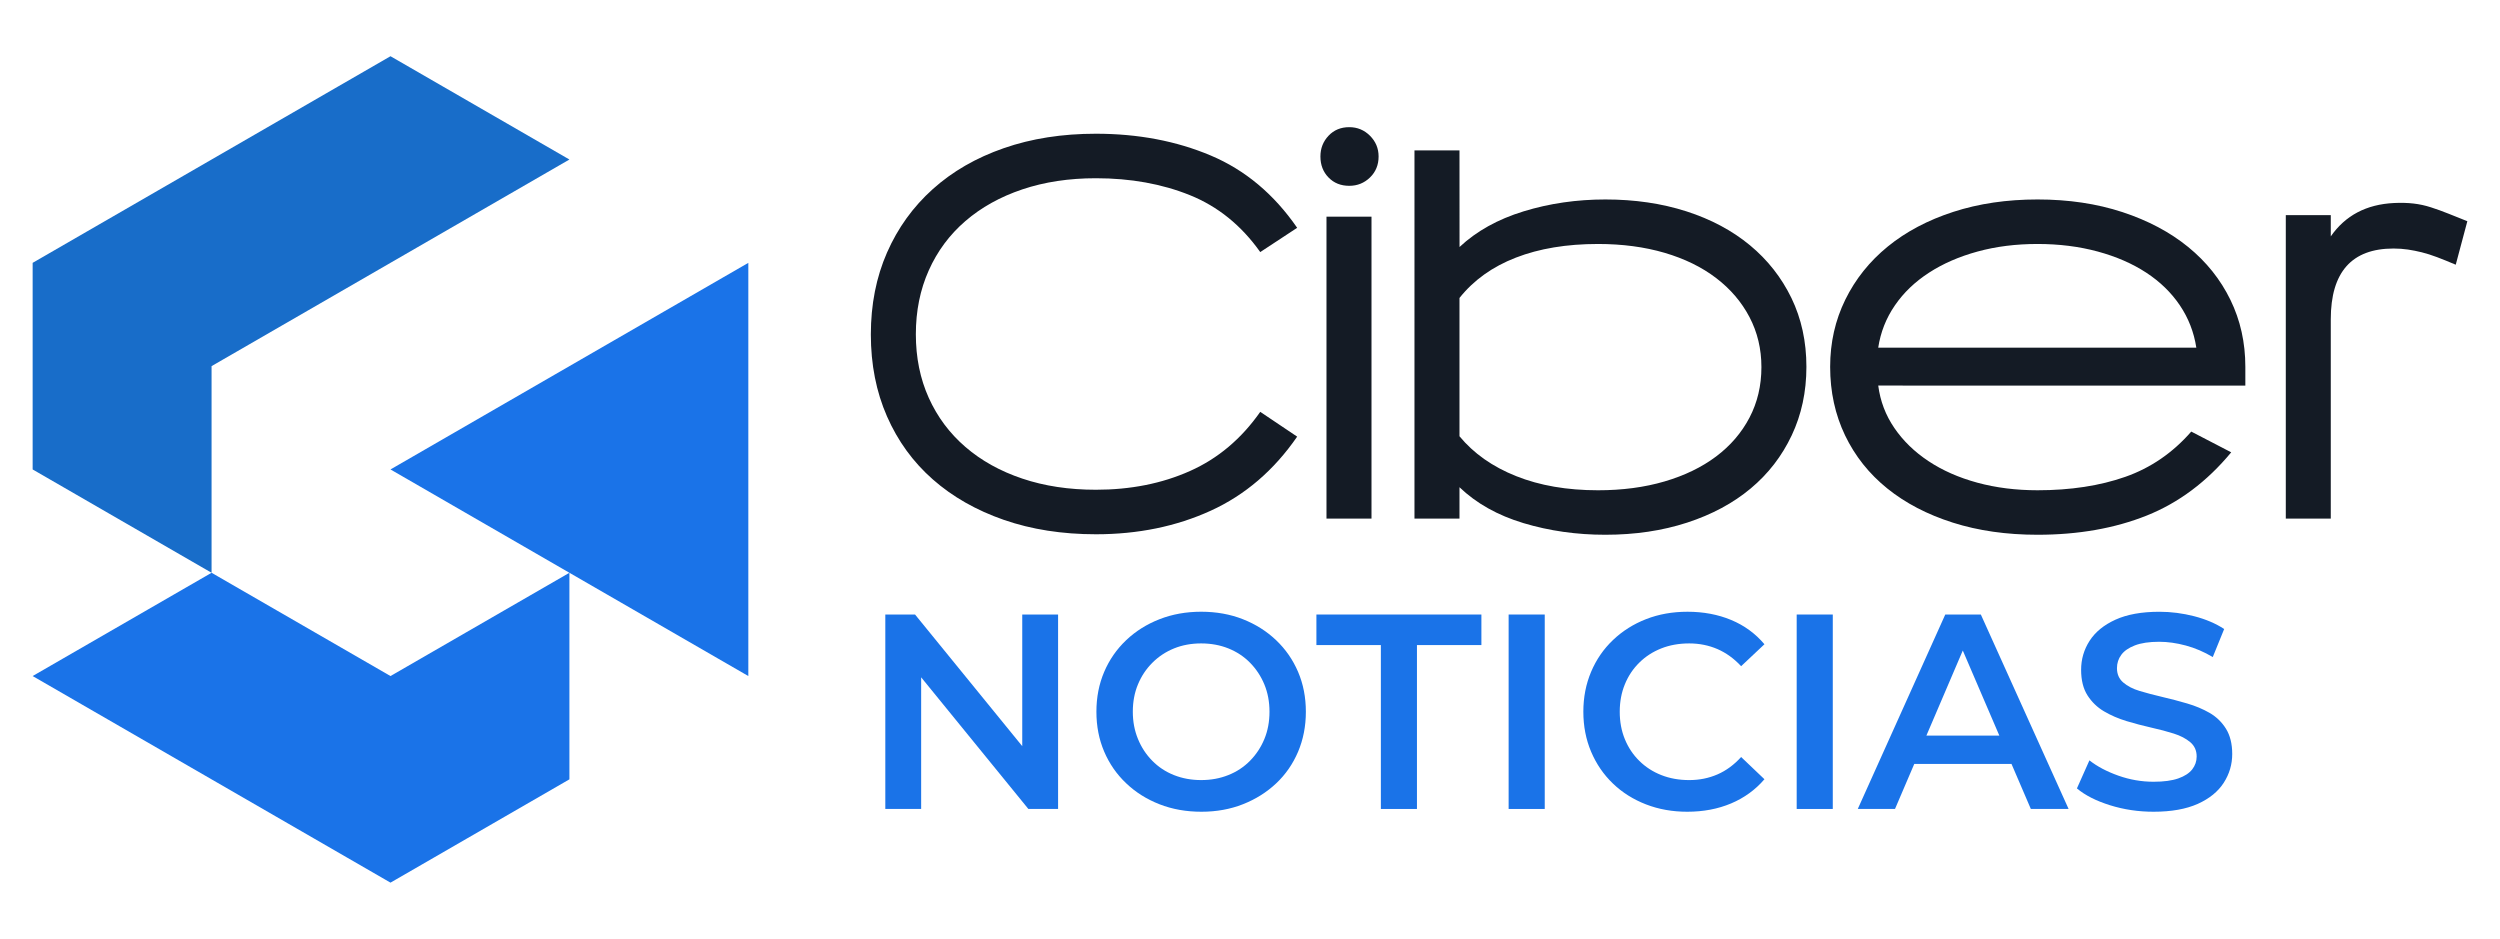
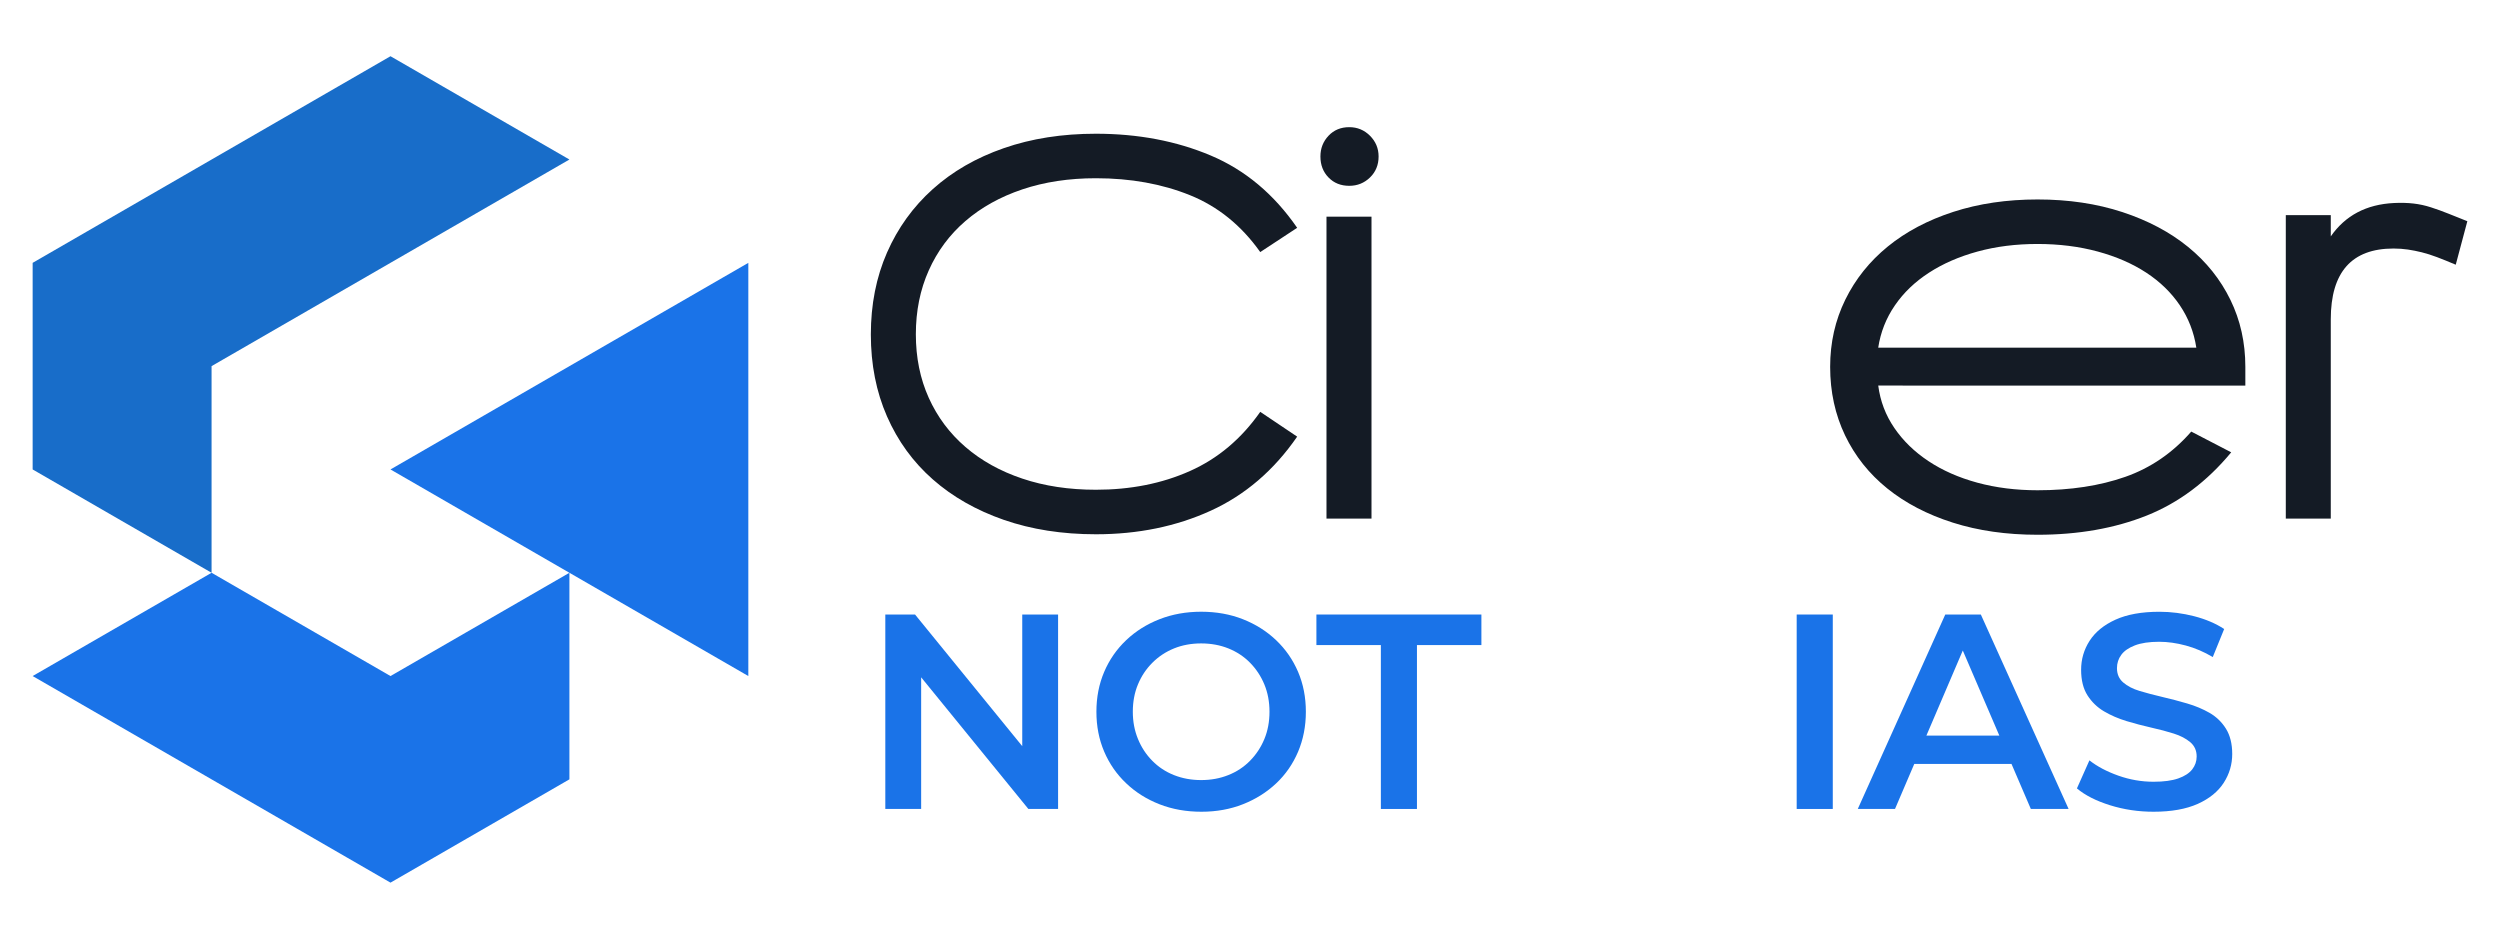
<svg xmlns="http://www.w3.org/2000/svg" version="1.1" id="Calque_1" x="0px" y="0px" width="239px" height="89.756px" viewBox="0 0 239 89.756" enable-background="new 0 0 239 89.756" xml:space="preserve">
  <g>
    <g>
      <polygon fill-rule="evenodd" clip-rule="evenodd" fill="#186DC9" points="20.226,35.002 54.436,15.25 37.331,5.375 3.121,25.128     3.121,44.879 20.226,54.757   " />
      <polygon fill-rule="evenodd" clip-rule="evenodd" fill="#1A73E8" points="54.436,74.504 54.436,54.757 71.54,64.63 71.54,25.128     37.331,44.879 54.436,54.757 37.331,64.63 20.226,54.757 3.121,64.63 37.331,84.381   " />
    </g>
    <g>
      <path fill="#141B25" d="M104.768,51.076c-3.225,0-6.157-0.46-8.801-1.377c-2.643-0.92-4.906-2.208-6.792-3.87    c-1.886-1.659-3.343-3.666-4.376-6.019c-1.031-2.352-1.546-4.964-1.546-7.833c0-2.868,0.515-5.478,1.546-7.832    c1.033-2.352,2.49-4.375,4.376-6.067c1.885-1.692,4.149-2.998,6.792-3.915c2.644-0.92,5.576-1.379,8.801-1.379    c4.028,0,7.687,0.694,10.973,2.08c3.288,1.386,6.043,3.69,8.268,6.914l-3.529,2.32c-1.807-2.547-4.046-4.36-6.721-5.439    c-2.676-1.08-5.673-1.62-8.991-1.62c-2.58,0-4.925,0.357-7.036,1.067c-2.11,0.71-3.923,1.719-5.438,3.025    c-1.517,1.308-2.685,2.882-3.506,4.722c-0.822,1.84-1.233,3.874-1.233,6.102c0,2.226,0.411,4.252,1.233,6.076    c0.822,1.824,1.99,3.39,3.506,4.698c1.515,1.307,3.328,2.317,5.438,3.025c2.111,0.711,4.456,1.066,7.036,1.066    c3.318,0,6.315-0.595,8.991-1.79c2.675-1.191,4.914-3.077,6.721-5.657l3.529,2.37c-2.224,3.224-4.979,5.584-8.268,7.083    C112.455,50.325,108.796,51.076,104.768,51.076z" />
      <path fill="#141B25" d="M126.232,14.961c0-0.774,0.257-1.434,0.774-1.983c0.515-0.547,1.176-0.821,1.982-0.821    c0.775,0,1.434,0.274,1.983,0.821c0.547,0.55,0.823,1.209,0.823,1.983c0,0.805-0.275,1.474-0.823,2.006    c-0.549,0.532-1.208,0.797-1.983,0.797c-0.806,0-1.467-0.266-1.982-0.797C126.489,16.435,126.232,15.766,126.232,14.961z     M131.115,49.576h-4.303V20.713h4.303V49.576z" />
-       <path fill="#141B25" d="M153.471,51.123c-2.743,0-5.349-0.369-7.82-1.111c-2.468-0.742-4.509-1.886-6.124-3.433v2.997h-4.303    V14.38h4.303l0.005,9.234c1.614-1.514,3.654-2.651,6.124-3.409c2.468-0.757,5.075-1.136,7.818-1.136    c2.808,0,5.388,0.379,7.746,1.136c2.354,0.758,4.379,1.839,6.073,3.24c1.695,1.402,3.017,3.087,3.971,5.051    c0.95,1.968,1.429,4.159,1.429,6.576c0,2.386-0.471,4.569-1.406,6.551c-0.936,1.982-2.241,3.673-3.922,5.076    c-1.677,1.403-3.703,2.49-6.075,3.264C158.917,50.736,156.312,51.123,153.471,51.123z M152.773,23.324    c-2.998,0-5.614,0.434-7.854,1.304c-2.242,0.869-4.038,2.155-5.392,3.857v13.222c1.354,1.639,3.159,2.912,5.417,3.811    c2.252,0.901,4.865,1.352,7.83,1.352c2.321,0,4.44-0.281,6.359-0.844c1.916-0.563,3.56-1.359,4.931-2.389    c1.368-1.029,2.434-2.268,3.191-3.716c0.756-1.447,1.137-3.054,1.137-4.825c0-1.735-0.38-3.329-1.137-4.776    c-0.758-1.447-1.823-2.694-3.191-3.738c-1.371-1.047-3.015-1.85-4.931-2.414C157.213,23.606,155.094,23.324,152.773,23.324z" />
      <path fill="#141B25" d="M194.788,51.123c-2.968,0-5.665-0.386-8.099-1.16c-2.435-0.774-4.521-1.861-6.262-3.264    c-1.74-1.403-3.086-3.094-4.038-5.076c-0.948-1.982-1.426-4.165-1.426-6.551c0-2.321,0.485-4.463,1.451-6.43    c0.965-1.965,2.32-3.657,4.061-5.077c1.739-1.417,3.828-2.522,6.262-3.311c2.435-0.791,5.116-1.186,8.051-1.186    c2.963,0,5.67,0.404,8.122,1.21c2.446,0.805,4.543,1.918,6.282,3.335c1.741,1.419,3.085,3.103,4.037,5.053    c0.951,1.95,1.426,4.084,1.426,6.405v1.789H179.56c0.19,1.485,0.705,2.835,1.545,4.062c0.838,1.226,1.925,2.281,3.263,3.166    c1.336,0.888,2.894,1.573,4.664,2.056c1.773,0.481,3.693,0.725,5.757,0.725c3.157,0,5.954-0.429,8.386-1.282    c2.435-0.854,4.538-2.298,6.31-4.327l3.819,1.982c-2.319,2.803-5.014,4.82-8.071,6.043    C202.165,50.51,198.685,51.123,194.788,51.123z M209.968,33.235c-0.226-1.475-0.75-2.822-1.571-4.042    c-0.822-1.219-1.894-2.261-3.215-3.126s-2.87-1.54-4.642-2.021c-1.773-0.48-3.691-0.722-5.752-0.722    c-2.063,0-3.975,0.241-5.729,0.722c-1.76,0.481-3.307,1.156-4.643,2.021c-1.337,0.865-2.427,1.907-3.263,3.126    c-0.839,1.22-1.371,2.567-1.595,4.042H209.968z" />
      <path fill="#141B25" d="M218.522,49.576V20.568h4.301v2.03c1.387-1.997,3.402-3.061,6.046-3.19    c0.677-0.031,1.297-0.016,1.859,0.049c0.565,0.065,1.123,0.186,1.669,0.363c0.549,0.176,1.104,0.378,1.668,0.603    c0.566,0.227,1.169,0.467,1.813,0.725l-1.109,4.159c-0.68-0.289-1.276-0.531-1.792-0.725c-0.514-0.195-0.999-0.347-1.449-0.46    c-0.452-0.111-0.895-0.2-1.329-0.265c-0.436-0.063-0.895-0.098-1.376-0.098c-4,0-6,2.257-6,6.767v19.05H218.522z" />
    </g>
    <g>
      <path fill="#1A73E8" d="M84.636,77.337V58.748h2.842l11.657,14.313h-1.408V58.748h3.426v18.589h-2.841L86.655,63.023h1.407v14.313    H84.636z" />
      <path fill="#1A73E8" d="M114.856,77.602c-1.453,0-2.789-0.238-4.011-0.716c-1.222-0.479-2.284-1.146-3.186-2.008    c-0.904-0.856-1.604-1.865-2.098-3.024c-0.497-1.16-0.744-2.43-0.744-3.812c0-1.381,0.247-2.649,0.744-3.812    c0.494-1.158,1.194-2.167,2.098-3.026c0.902-0.858,1.964-1.527,3.186-2.005c1.222-0.479,2.55-0.718,3.984-0.718    c1.451,0,2.783,0.239,3.996,0.718c1.212,0.478,2.271,1.146,3.174,2.005c0.902,0.859,1.601,1.868,2.098,3.026    c0.495,1.162,0.744,2.431,0.744,3.812c0,1.382-0.249,2.655-0.744,3.825c-0.497,1.167-1.195,2.176-2.098,3.026    c-0.903,0.85-1.962,1.514-3.174,1.992C117.612,77.363,116.29,77.602,114.856,77.602z M114.83,74.575    c0.938,0,1.806-0.16,2.602-0.479c0.797-0.316,1.487-0.773,2.071-1.367c0.583-0.592,1.041-1.282,1.368-2.071    c0.327-0.787,0.492-1.657,0.492-2.615c0-0.957-0.165-1.826-0.492-2.615c-0.328-0.788-0.785-1.479-1.368-2.071    c-0.584-0.594-1.274-1.048-2.071-1.369c-0.796-0.317-1.663-0.477-2.602-0.477c-0.94,0-1.802,0.159-2.59,0.477    c-0.788,0.321-1.478,0.775-2.071,1.369c-0.594,0.592-1.054,1.283-1.38,2.071c-0.329,0.789-0.492,1.658-0.492,2.615    c0,0.937,0.164,1.806,0.492,2.602c0.326,0.8,0.784,1.493,1.368,2.085c0.583,0.594,1.274,1.051,2.07,1.367    C113.024,74.415,113.89,74.575,114.83,74.575z" />
      <path fill="#1A73E8" d="M132.011,77.337V61.669h-6.162v-2.921h15.773v2.921h-6.161v15.668H132.011z" />
-       <path fill="#1A73E8" d="M144.225,77.337V58.748h3.452v18.589H144.225z" />
-       <path fill="#1A73E8" d="M161.301,77.602c-1.417,0-2.731-0.233-3.943-0.703c-1.215-0.471-2.268-1.133-3.162-1.992    c-0.894-0.858-1.589-1.872-2.084-3.039c-0.496-1.17-0.744-2.443-0.744-3.825c0-1.381,0.248-2.654,0.744-3.823    c0.495-1.169,1.193-2.183,2.098-3.041c0.9-0.857,1.957-1.523,3.159-1.991c1.205-0.47,2.523-0.705,3.958-0.705    c1.521,0,2.912,0.262,4.168,0.784c1.257,0.522,2.319,1.298,3.186,2.323l-2.229,2.098c-0.673-0.725-1.425-1.27-2.255-1.633    c-0.834-0.36-1.737-0.544-2.71-0.544c-0.975,0-1.863,0.159-2.669,0.477c-0.807,0.321-1.504,0.769-2.097,1.356    c-0.595,0.584-1.056,1.272-1.383,2.071c-0.328,0.795-0.491,1.671-0.491,2.628c0,0.958,0.163,1.832,0.491,2.63    c0.327,0.797,0.788,1.485,1.383,2.07c0.593,0.584,1.29,1.037,2.097,1.354c0.807,0.319,1.695,0.479,2.669,0.479    c0.973,0,1.875-0.182,2.71-0.546c0.83-0.361,1.582-0.917,2.255-1.659l2.229,2.124c-0.867,1.011-1.929,1.78-3.186,2.312    C164.239,77.337,162.84,77.602,161.301,77.602z" />
+       <path fill="#1A73E8" d="M144.225,77.337V58.748h3.452H144.225z" />
      <path fill="#1A73E8" d="M171.763,77.337V58.748h3.451v18.589H171.763z" />
      <path fill="#1A73E8" d="M177.603,77.337l8.365-18.589h3.4l8.39,18.589h-3.61l-7.196-16.758h1.38l-7.17,16.758H177.603z     M181.454,73.034l0.929-2.709h10.038l0.929,2.709H181.454z" />
      <path fill="#1A73E8" d="M205.883,77.602c-1.451,0-2.841-0.206-4.17-0.623c-1.325-0.415-2.38-0.951-3.159-1.607l1.195-2.682    c0.743,0.585,1.664,1.071,2.765,1.461c1.096,0.39,2.22,0.584,3.369,0.584c0.974,0,1.763-0.107,2.364-0.319    c0.603-0.211,1.045-0.501,1.328-0.862c0.282-0.362,0.426-0.774,0.426-1.234c0-0.568-0.204-1.022-0.612-1.368    c-0.409-0.346-0.934-0.621-1.58-0.824c-0.645-0.204-1.362-0.395-2.15-0.57c-0.787-0.178-1.575-0.385-2.365-0.623    c-0.786-0.239-1.503-0.551-2.148-0.931c-0.646-0.38-1.174-0.89-1.581-1.526c-0.406-0.637-0.61-1.451-0.61-2.443    c0-1.009,0.27-1.934,0.81-2.773c0.541-0.842,1.362-1.514,2.471-2.02c1.105-0.505,2.509-0.758,4.209-0.758    c1.116,0,2.221,0.144,3.318,0.426c1.097,0.283,2.055,0.69,2.868,1.222l-1.09,2.682c-0.829-0.493-1.688-0.864-2.574-1.102    c-0.885-0.239-1.737-0.359-2.549-0.359c-0.957,0-1.73,0.116-2.325,0.346c-0.594,0.23-1.027,0.531-1.299,0.903    c-0.276,0.372-0.412,0.797-0.412,1.274c0,0.566,0.197,1.022,0.598,1.367c0.398,0.344,0.918,0.616,1.564,0.81    c0.648,0.196,1.368,0.384,2.164,0.572c0.8,0.186,1.59,0.393,2.378,0.624c0.787,0.229,1.505,0.531,2.151,0.901    c0.643,0.372,1.168,0.877,1.566,1.515c0.396,0.637,0.598,1.444,0.598,2.414c0,0.993-0.269,1.91-0.811,2.752    c-0.539,0.841-1.367,1.514-2.482,2.018C208.991,77.349,207.584,77.602,205.883,77.602z" />
    </g>
  </g>
</svg>